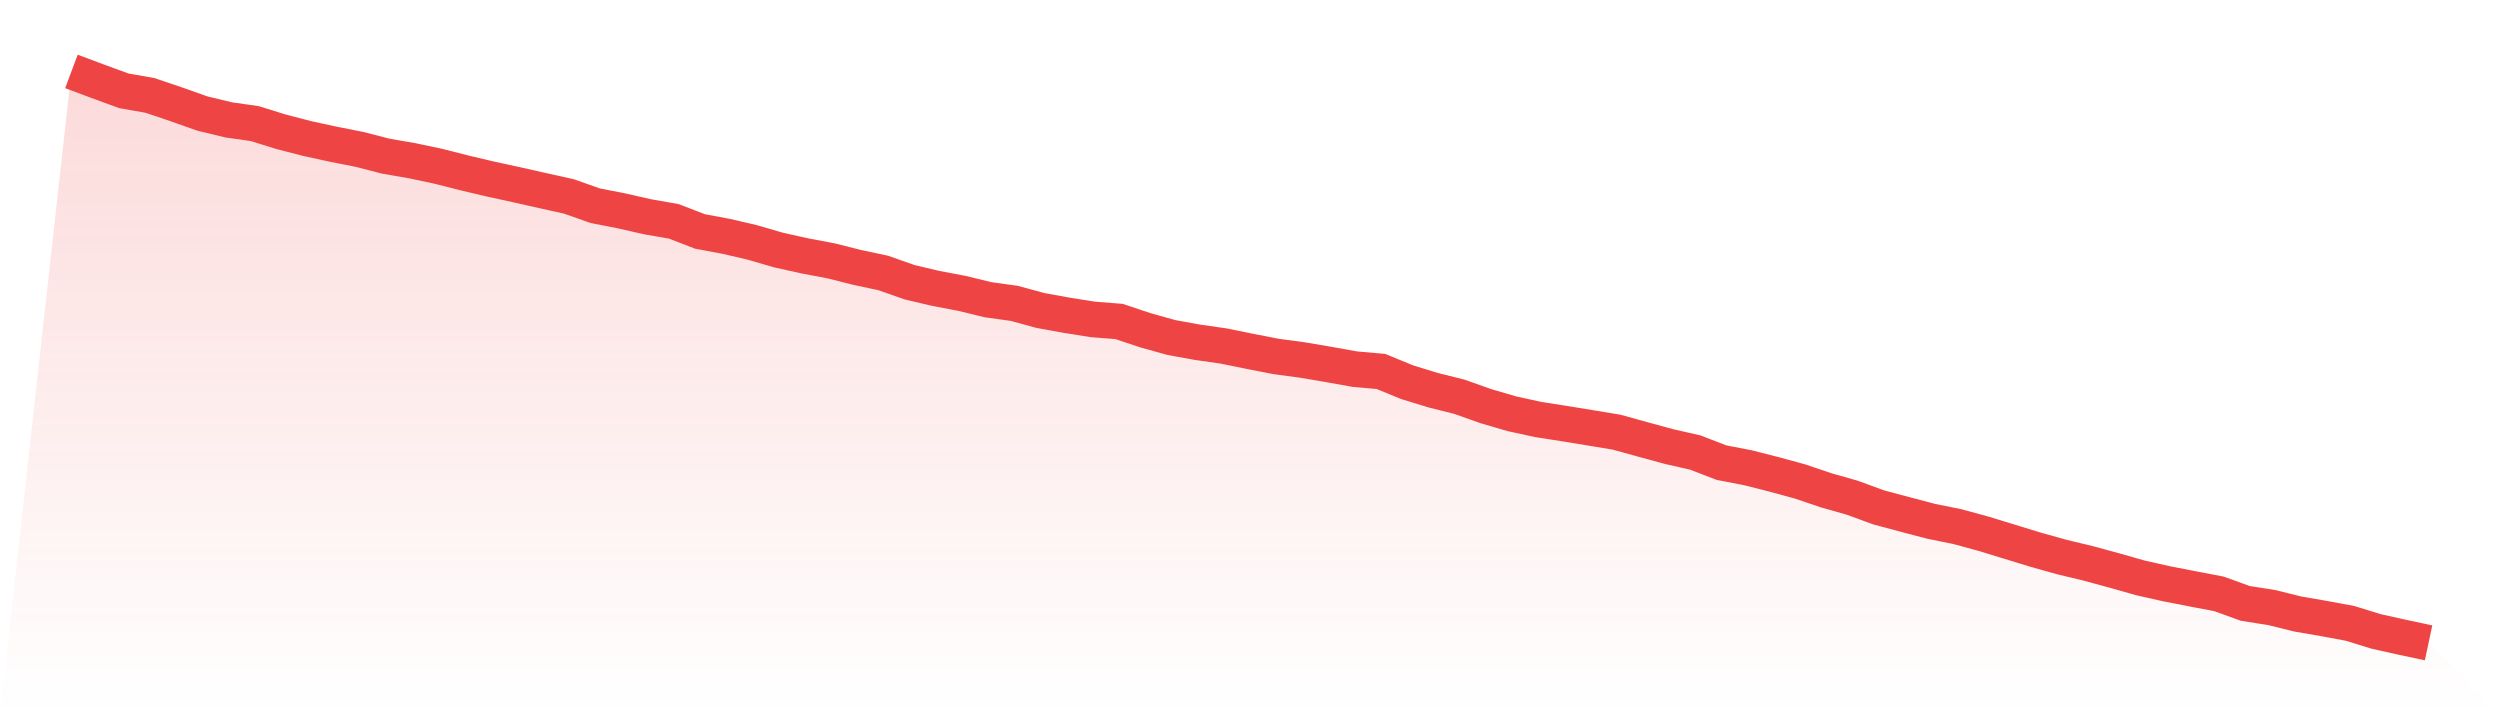
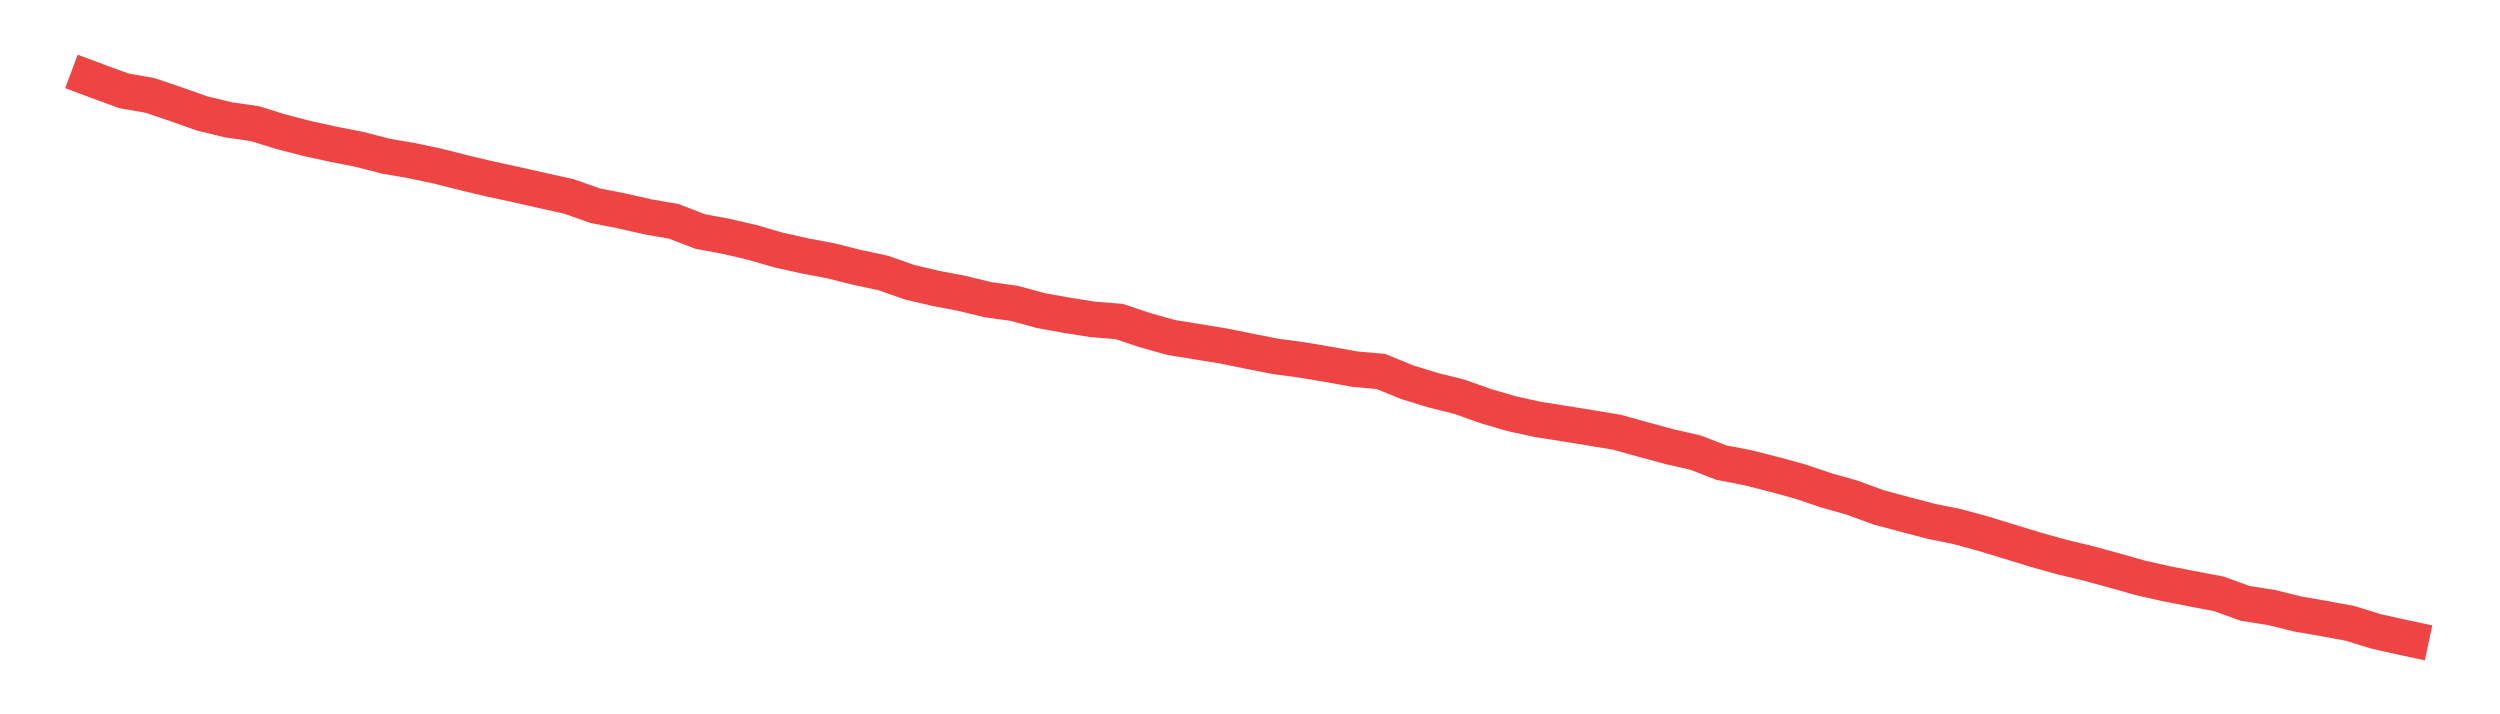
<svg xmlns="http://www.w3.org/2000/svg" viewBox="0 0 140 40">
  <defs>
    <linearGradient id="gradient" x1="0" x2="0" y1="0" y2="1">
      <stop offset="0%" stop-color="#ef4444" stop-opacity="0.2" />
      <stop offset="100%" stop-color="#ef4444" stop-opacity="0" />
    </linearGradient>
  </defs>
-   <path d="M4,4 L4,4 L5.467,4.549 L6.933,5.085 L8.4,5.344 L9.867,5.84 L11.333,6.359 L12.8,6.712 L14.267,6.922 L15.733,7.378 L17.2,7.757 L18.667,8.077 L20.133,8.366 L21.6,8.745 L23.067,8.998 L24.533,9.308 L26,9.681 L27.467,10.027 L28.933,10.346 L30.4,10.676 L31.867,11.002 L33.333,11.521 L34.8,11.807 L36.267,12.14 L37.733,12.396 L39.2,12.962 L40.667,13.235 L42.133,13.577 L43.6,14.003 L45.067,14.329 L46.533,14.606 L48,14.975 L49.467,15.288 L50.933,15.804 L52.4,16.15 L53.867,16.429 L55.333,16.785 L56.8,16.988 L58.267,17.388 L59.733,17.654 L61.2,17.887 L62.667,18.003 L64.133,18.493 L65.6,18.902 L67.067,19.168 L68.533,19.378 L70,19.677 L71.467,19.963 L72.933,20.16 L74.4,20.409 L75.867,20.672 L77.333,20.802 L78.8,21.404 L80.267,21.854 L81.733,22.22 L83.2,22.742 L84.667,23.171 L86.133,23.491 L87.6,23.72 L89.067,23.96 L90.533,24.203 L92,24.609 L93.467,25.008 L94.933,25.341 L96.4,25.907 L97.867,26.19 L99.333,26.562 L100.8,26.962 L102.267,27.458 L103.733,27.874 L105.2,28.413 L106.667,28.805 L108.133,29.191 L109.6,29.488 L111.067,29.887 L112.533,30.336 L114,30.785 L115.467,31.195 L116.933,31.547 L118.4,31.947 L119.867,32.363 L121.333,32.692 L122.8,32.978 L124.267,33.258 L125.733,33.79 L127.2,34.02 L128.667,34.383 L130.133,34.636 L131.6,34.908 L133.067,35.361 L134.533,35.687 L136,36 L140,40 L0,40 z" fill="url(#gradient)" />
-   <path d="M4,4 L4,4 L5.467,4.549 L6.933,5.085 L8.4,5.344 L9.867,5.84 L11.333,6.359 L12.8,6.712 L14.267,6.922 L15.733,7.378 L17.2,7.757 L18.667,8.077 L20.133,8.366 L21.6,8.745 L23.067,8.998 L24.533,9.308 L26,9.681 L27.467,10.027 L28.933,10.346 L30.4,10.676 L31.867,11.002 L33.333,11.521 L34.8,11.807 L36.267,12.14 L37.733,12.396 L39.2,12.962 L40.667,13.235 L42.133,13.577 L43.6,14.003 L45.067,14.329 L46.533,14.606 L48,14.975 L49.467,15.288 L50.933,15.804 L52.4,16.15 L53.867,16.429 L55.333,16.785 L56.8,16.988 L58.267,17.388 L59.733,17.654 L61.2,17.887 L62.667,18.003 L64.133,18.493 L65.6,18.902 L67.067,19.168 L68.533,19.378 L70,19.677 L71.467,19.963 L72.933,20.16 L74.4,20.409 L75.867,20.672 L77.333,20.802 L78.8,21.404 L80.267,21.854 L81.733,22.22 L83.2,22.742 L84.667,23.171 L86.133,23.491 L87.6,23.72 L89.067,23.96 L90.533,24.203 L92,24.609 L93.467,25.008 L94.933,25.341 L96.4,25.907 L97.867,26.19 L99.333,26.562 L100.8,26.962 L102.267,27.458 L103.733,27.874 L105.2,28.413 L106.667,28.805 L108.133,29.191 L109.6,29.488 L111.067,29.887 L112.533,30.336 L114,30.785 L115.467,31.195 L116.933,31.547 L118.4,31.947 L119.867,32.363 L121.333,32.692 L122.8,32.978 L124.267,33.258 L125.733,33.79 L127.2,34.02 L128.667,34.383 L130.133,34.636 L131.6,34.908 L133.067,35.361 L134.533,35.687 L136,36" fill="none" stroke="#ef4444" stroke-width="2" />
+   <path d="M4,4 L4,4 L5.467,4.549 L6.933,5.085 L8.4,5.344 L9.867,5.84 L11.333,6.359 L12.8,6.712 L14.267,6.922 L15.733,7.378 L17.2,7.757 L18.667,8.077 L20.133,8.366 L21.6,8.745 L23.067,8.998 L24.533,9.308 L26,9.681 L27.467,10.027 L28.933,10.346 L30.4,10.676 L31.867,11.002 L33.333,11.521 L34.8,11.807 L36.267,12.14 L37.733,12.396 L39.2,12.962 L40.667,13.235 L42.133,13.577 L43.6,14.003 L45.067,14.329 L46.533,14.606 L48,14.975 L49.467,15.288 L50.933,15.804 L52.4,16.15 L53.867,16.429 L55.333,16.785 L56.8,16.988 L58.267,17.388 L59.733,17.654 L61.2,17.887 L62.667,18.003 L64.133,18.493 L65.6,18.902 L68.533,19.378 L70,19.677 L71.467,19.963 L72.933,20.16 L74.4,20.409 L75.867,20.672 L77.333,20.802 L78.8,21.404 L80.267,21.854 L81.733,22.22 L83.2,22.742 L84.667,23.171 L86.133,23.491 L87.6,23.72 L89.067,23.96 L90.533,24.203 L92,24.609 L93.467,25.008 L94.933,25.341 L96.4,25.907 L97.867,26.19 L99.333,26.562 L100.8,26.962 L102.267,27.458 L103.733,27.874 L105.2,28.413 L106.667,28.805 L108.133,29.191 L109.6,29.488 L111.067,29.887 L112.533,30.336 L114,30.785 L115.467,31.195 L116.933,31.547 L118.4,31.947 L119.867,32.363 L121.333,32.692 L122.8,32.978 L124.267,33.258 L125.733,33.79 L127.2,34.02 L128.667,34.383 L130.133,34.636 L131.6,34.908 L133.067,35.361 L134.533,35.687 L136,36" fill="none" stroke="#ef4444" stroke-width="2" />
</svg>